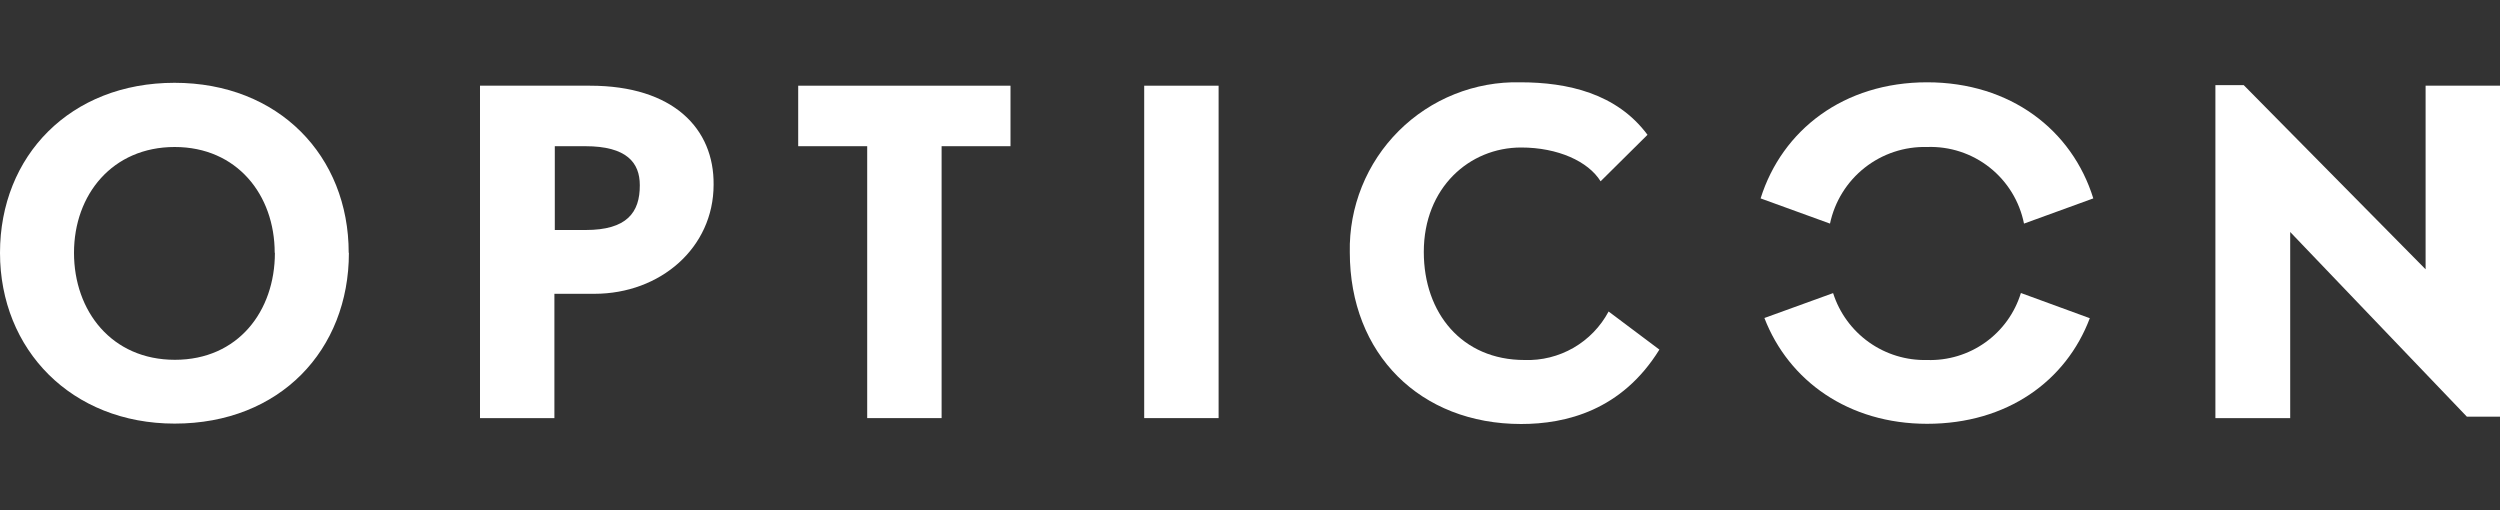
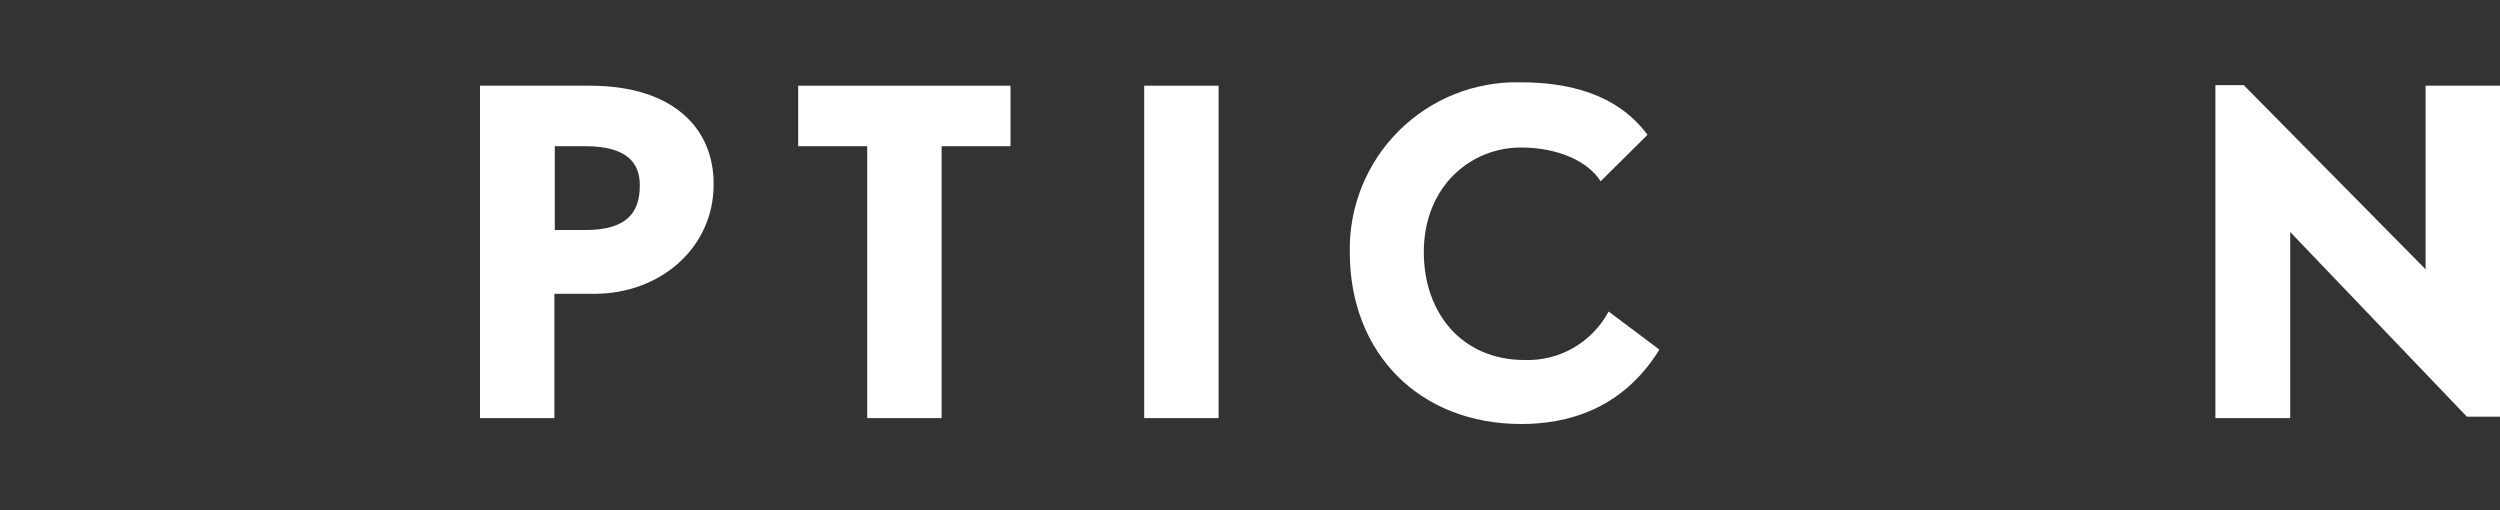
<svg xmlns="http://www.w3.org/2000/svg" width="250" height="51" viewBox="0 0 250 51" fill="none">
  <rect x="0" y="0" width="250" height="51" fill="#333333" stroke="none" />
-   <path d="M183 22.36C183.467 20.149 184.694 18.172 186.468 16.772C188.243 15.373 190.451 14.639 192.71 14.7C194.972 14.618 197.189 15.344 198.964 16.748C200.739 18.151 201.957 20.14 202.4 22.36L209.33 19.84C207.21 13 201.05 8.23 192.71 8.23C184.37 8.23 178.21 13 176.06 19.84L183 22.36Z" fill="white" />
-   <path d="M202.09 29.3C201.48 31.292 200.231 33.028 198.535 34.239C196.84 35.45 194.792 36.069 192.71 36C190.63 36.053 188.589 35.429 186.894 34.223C185.199 33.016 183.941 31.292 183.31 29.31L176.44 31.8C178.87 38.1 184.87 42.38 192.71 42.38C200.71 42.38 206.61 38.11 208.98 31.82L202.09 29.3Z" fill="white" />
  <path d="M59 8.57H48V41.81H55.44V29.38H59.44C66.04 29.38 71.36 24.77 71.36 18.47C71.42 12.89 67.36 8.57 59 8.57ZM58.57 23H55.48V14.62H58.53C62.67 14.62 63.98 16.27 63.98 18.51C64 21.26 62.67 23 58.57 23Z" fill="white" />
  <path d="M94.16 14.62H101.05V8.57H79.82V14.62H86.72V41.81H94.16V14.62Z" fill="white" />
  <path d="M121.86 8.57H114.42V41.81H121.86V8.57Z" fill="white" />
  <path d="M142.38 25.19C142.38 18.76 146.95 14.75 152.11 14.75C155.79 14.75 158.83 16.14 160.06 18.13L164.75 13.48C161.67 9.33 156.75 8.23 152.03 8.23C149.781 8.178 147.545 8.582 145.456 9.418C143.368 10.253 141.469 11.502 139.876 13.091C138.283 14.679 137.028 16.573 136.187 18.66C135.345 20.746 134.935 22.981 134.98 25.23C134.98 35.42 142.04 42.4 152.11 42.4C156.59 42.4 162.17 41.05 165.94 34.96L160.86 31.15C160.053 32.665 158.837 33.923 157.35 34.781C155.863 35.638 154.165 36.061 152.45 36C146.19 36 142.38 31.3 142.38 25.21" fill="white" />
-   <path d="M27.49 25.28C27.49 31.11 23.81 35.98 17.49 35.98C11.17 35.98 7.4 31.11 7.4 25.28C7.4 19.45 11.25 14.7 17.47 14.7C23.69 14.7 27.47 19.48 27.47 25.28H27.49ZM34.87 25.28C34.87 15.59 27.87 8.28 17.45 8.28C7.03 8.28 0 15.59 0 25.28C0 34.97 7.15 42.36 17.47 42.36C28 42.36 34.89 35 34.89 25.28" fill="white" />
  <path d="M250 41.67V8.57H242.56V26.93L224.37 8.51H221.54V41.81H229.02V23.2L246.69 41.67H250Z" fill="white" />
</svg>